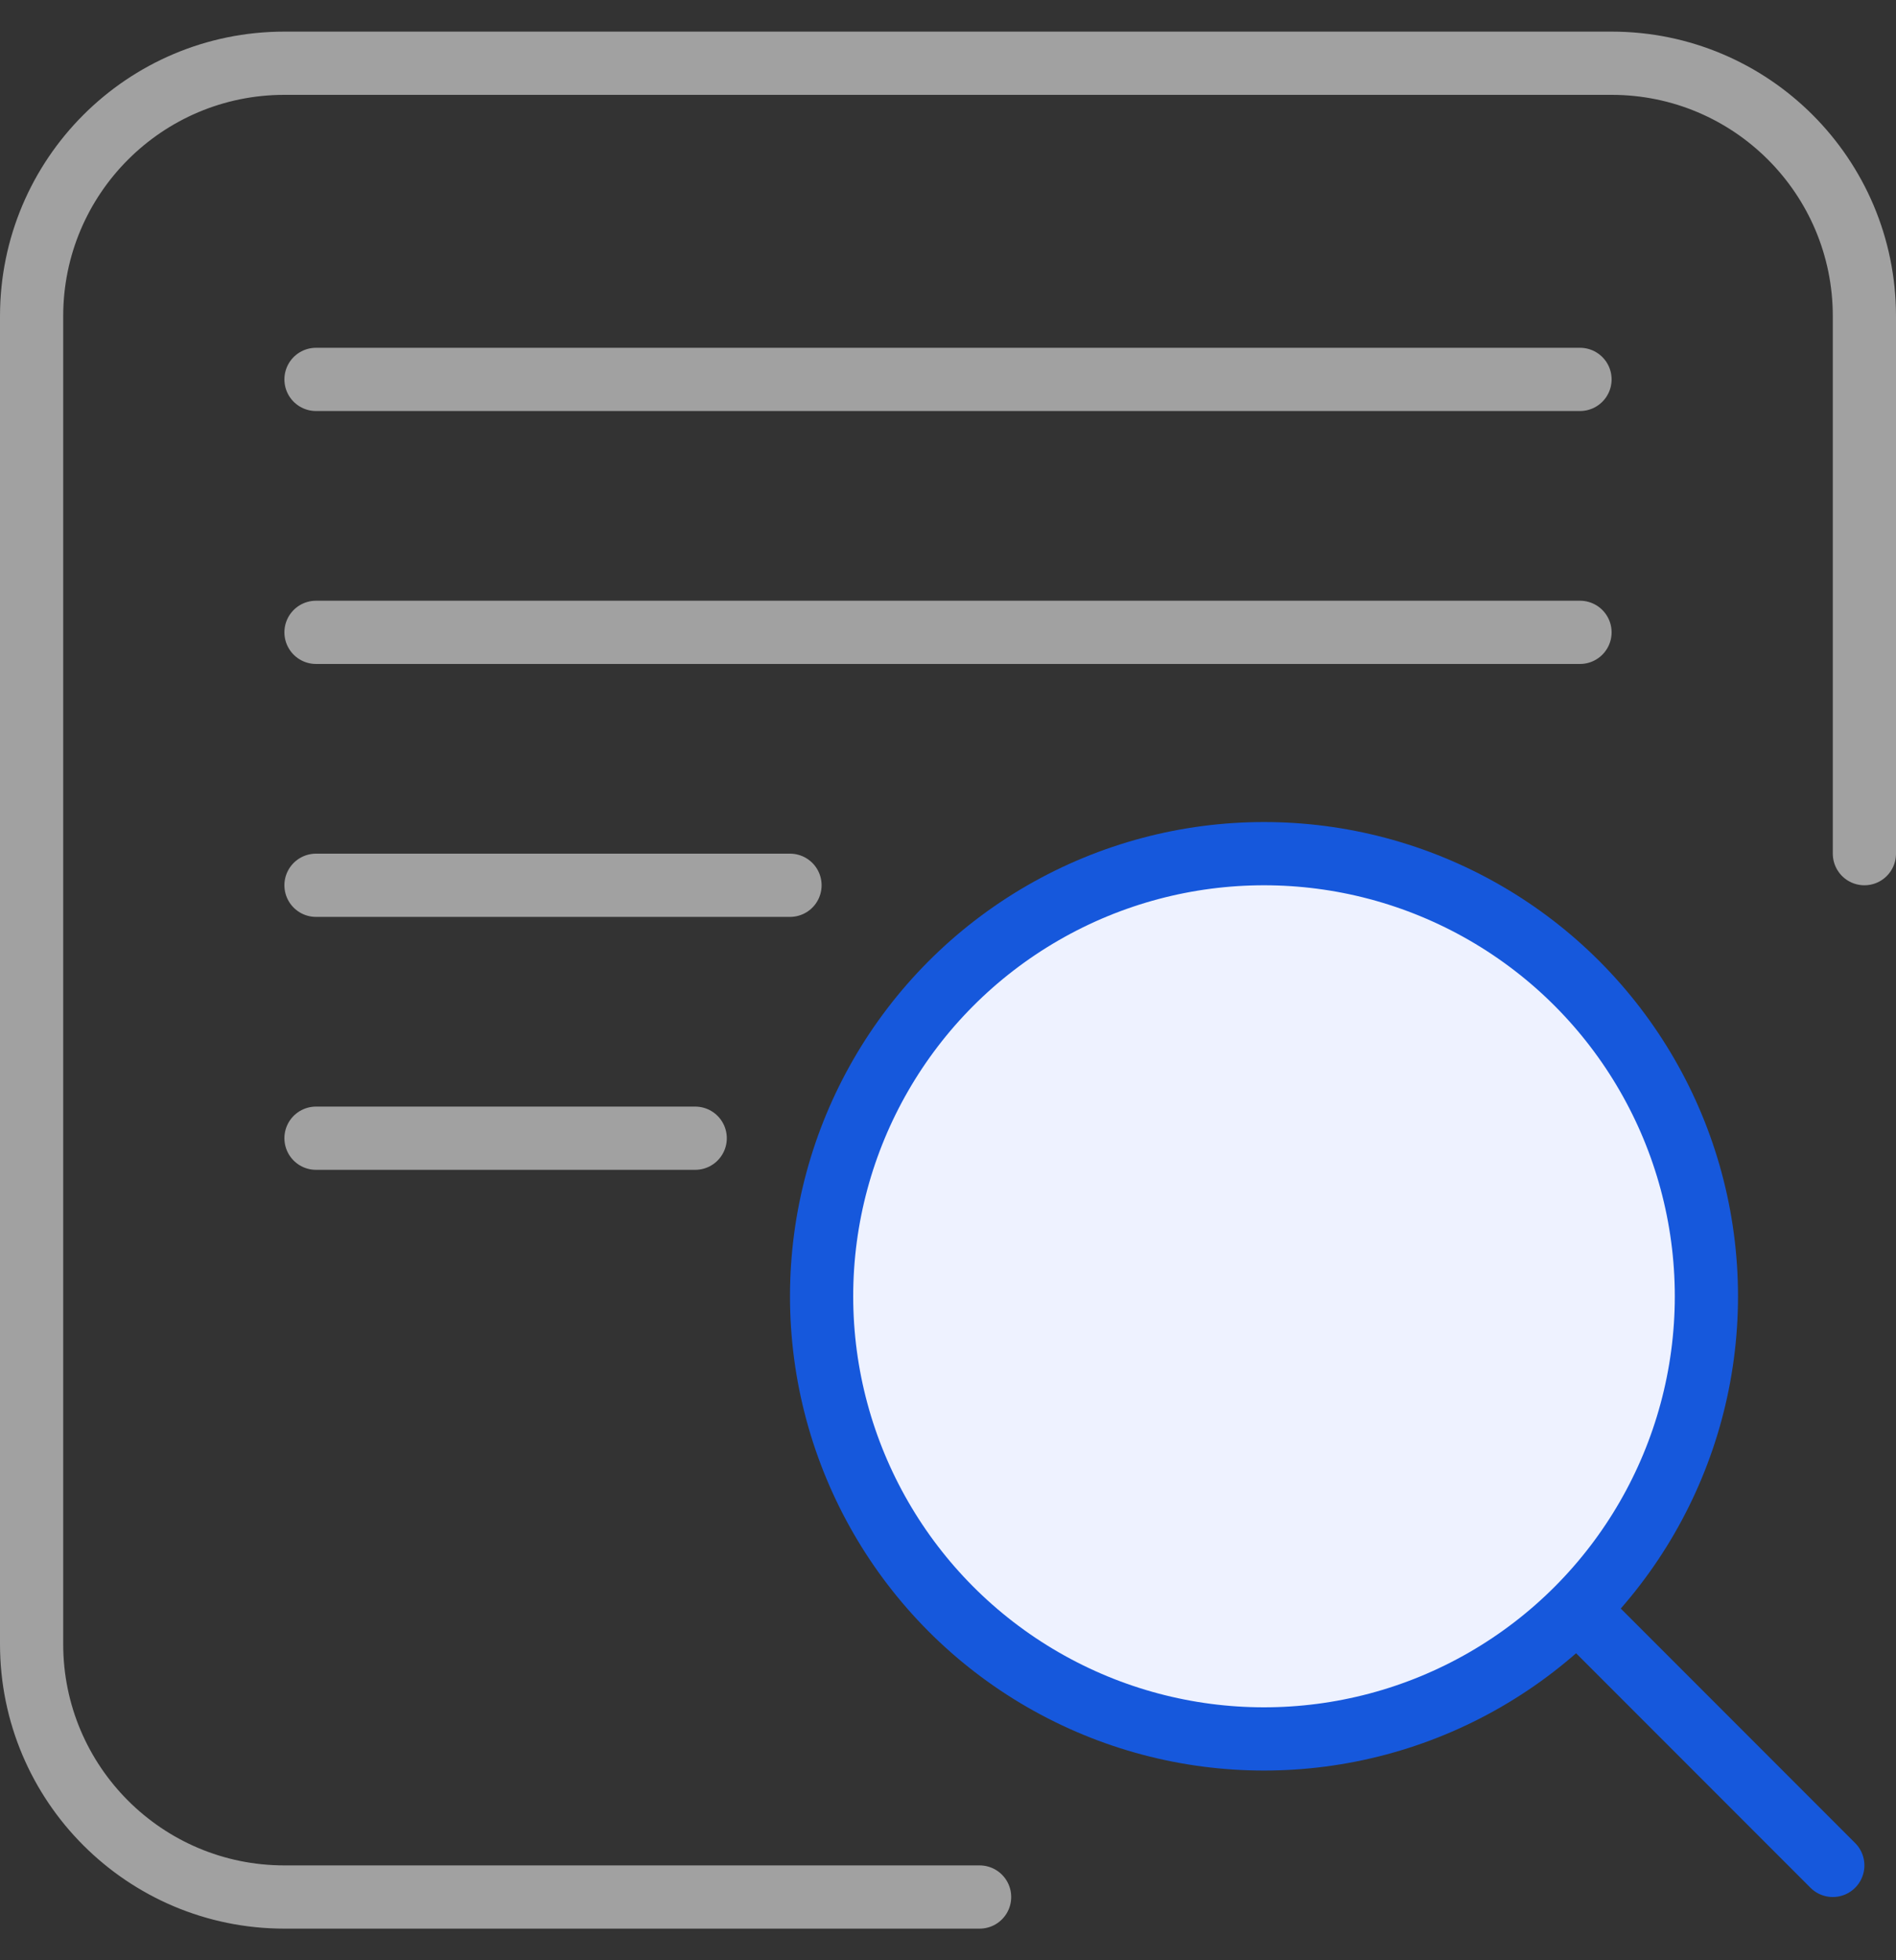
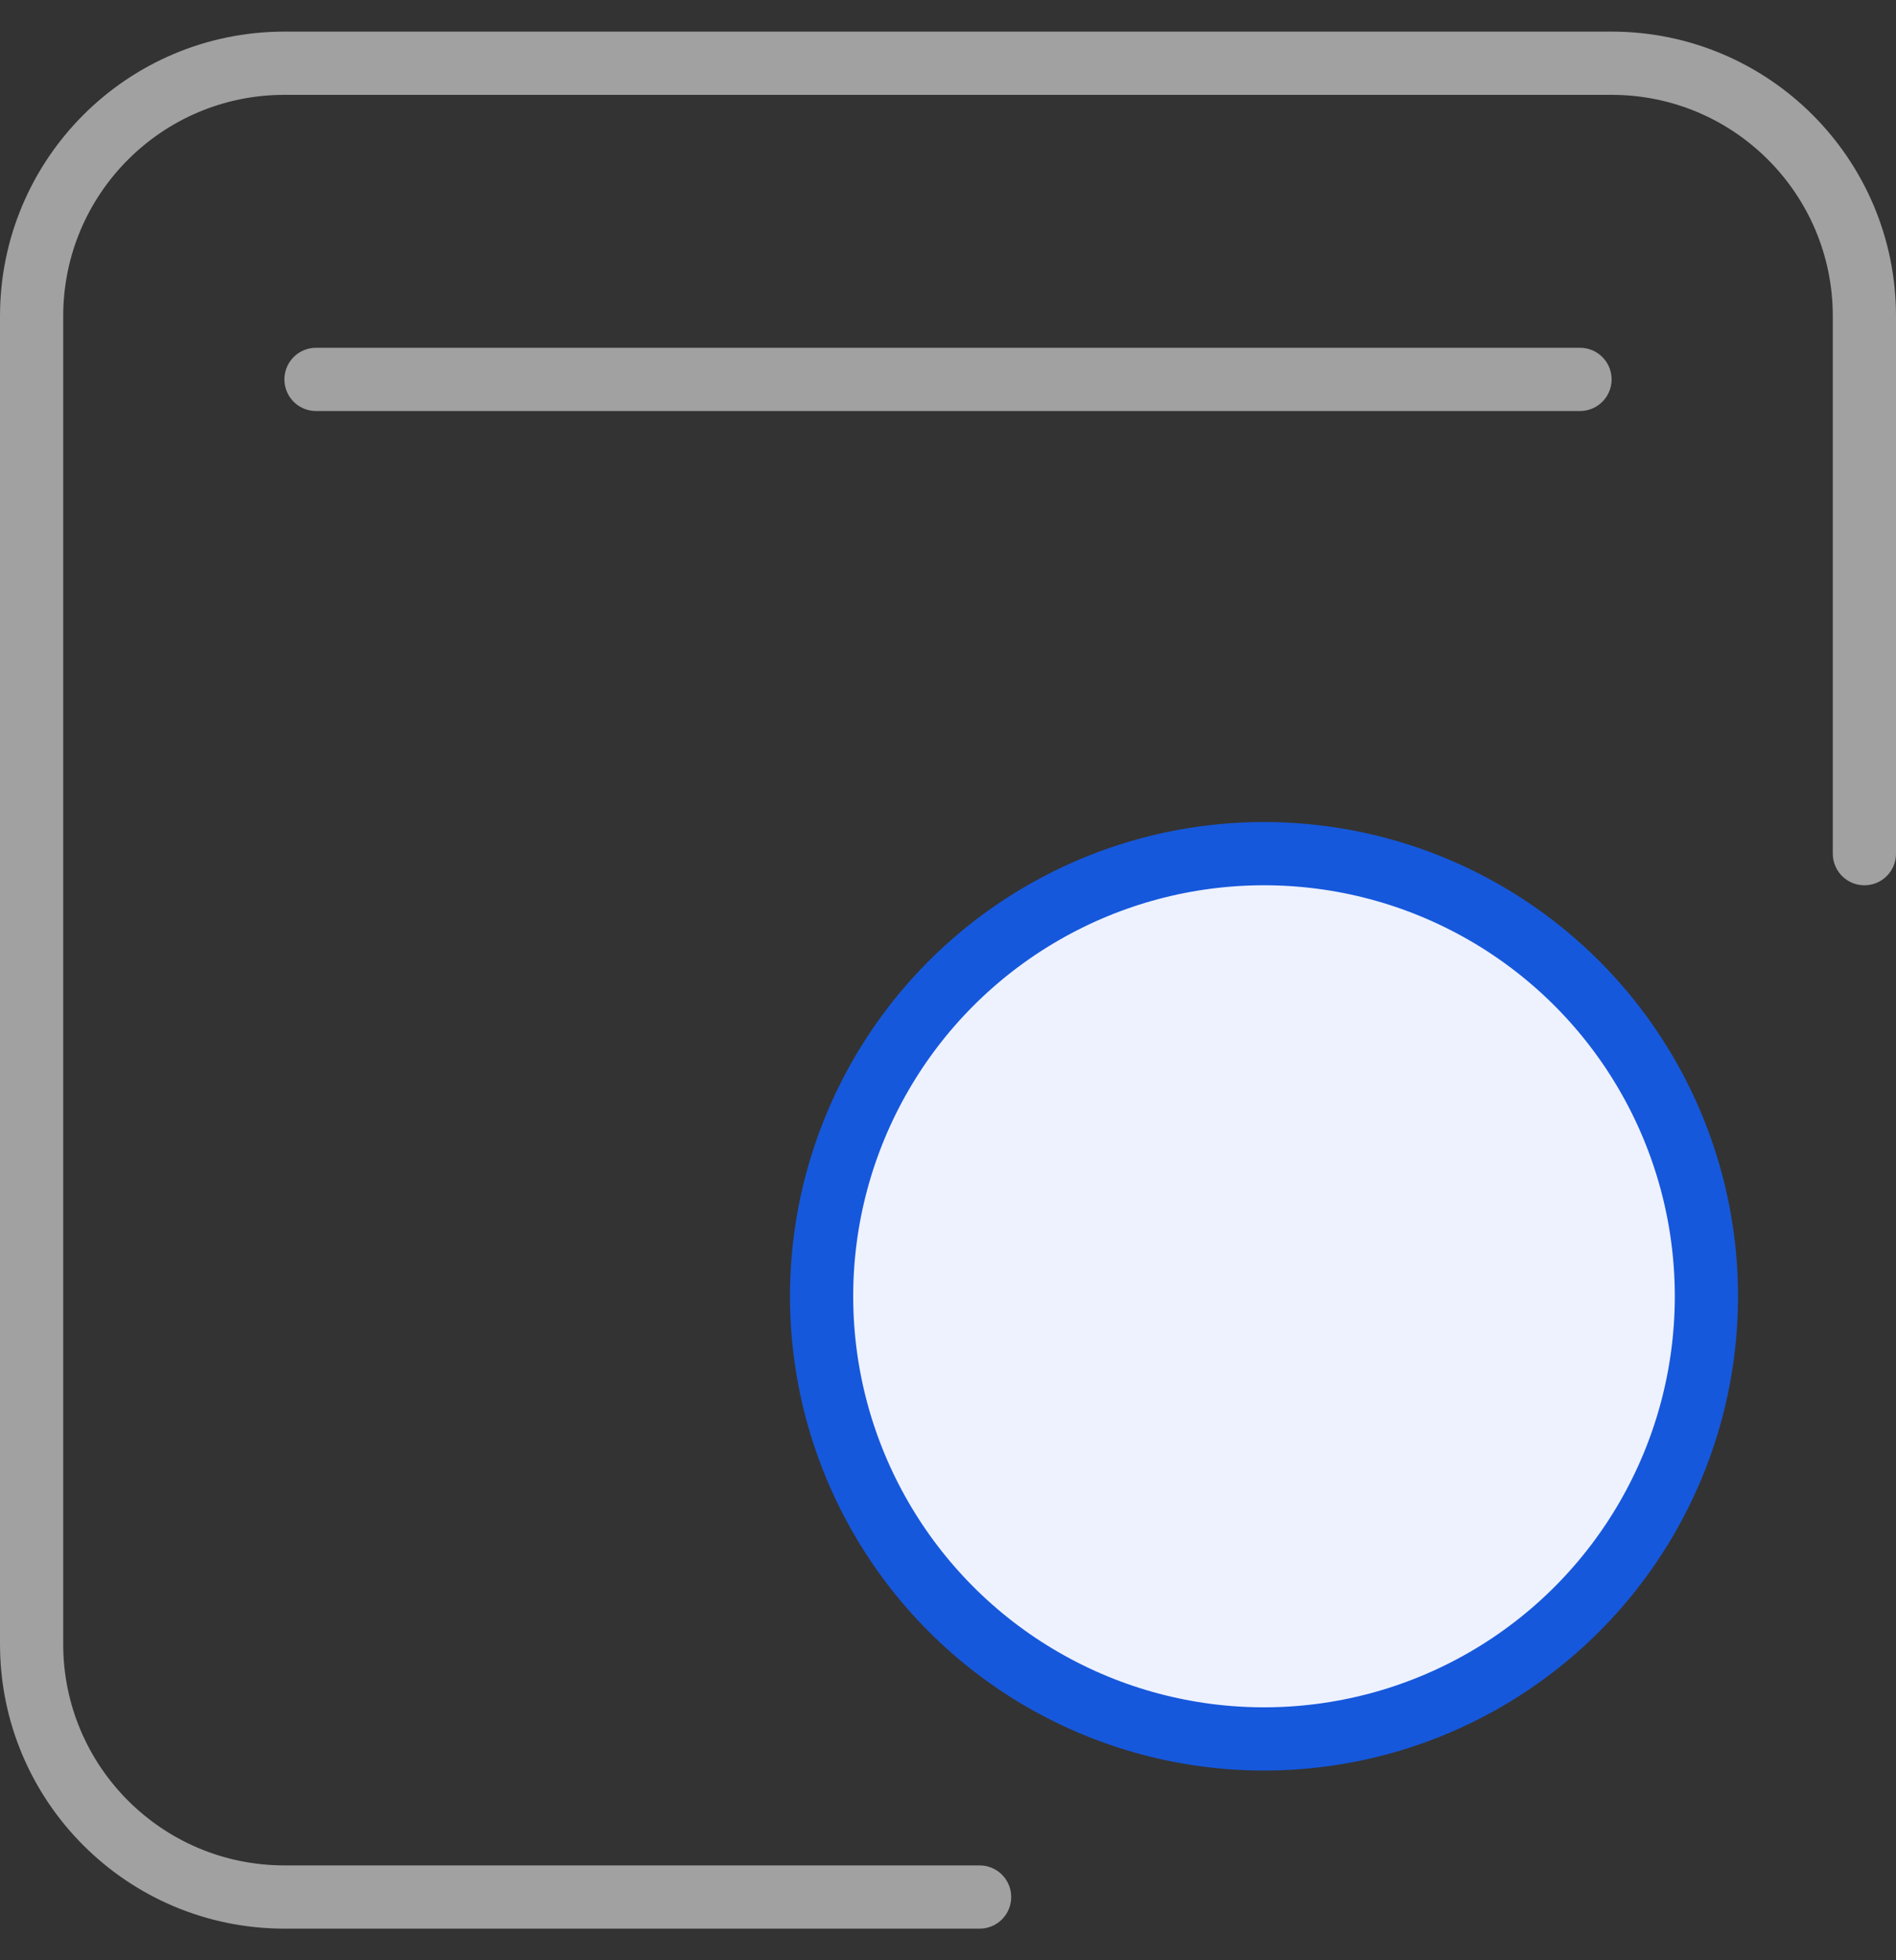
<svg xmlns="http://www.w3.org/2000/svg" width="30" height="31" viewBox="0 0 30 31" fill="none">
  <rect x="0" y="0" width="30" height="31" fill="#333333" stroke="none" />
  <circle cx="20" cy="20.5" r="7" fill="#EEF2FF" stroke="#1658DC" />
-   <path d="M29 29.5L25 25.5" stroke="#1658DC" stroke-linecap="round" />
  <path d="M15.5 30H4.5C2.291 30 0.5 28.209 0.5 26V5C0.5 2.791 2.291 1 4.5 1H25.5C27.709 1 29.5 2.791 29.5 5V13.5" stroke="#A1A1A1" stroke-linecap="round" />
  <path d="M5 6H25" stroke="#A1A1A1" stroke-linecap="round" />
-   <path d="M5 10H25" stroke="#A1A1A1" stroke-linecap="round" />
-   <path d="M5 14H12.5" stroke="#A1A1A1" stroke-linecap="round" />
-   <path d="M5 18H11" stroke="#A1A1A1" stroke-linecap="round" />
</svg>